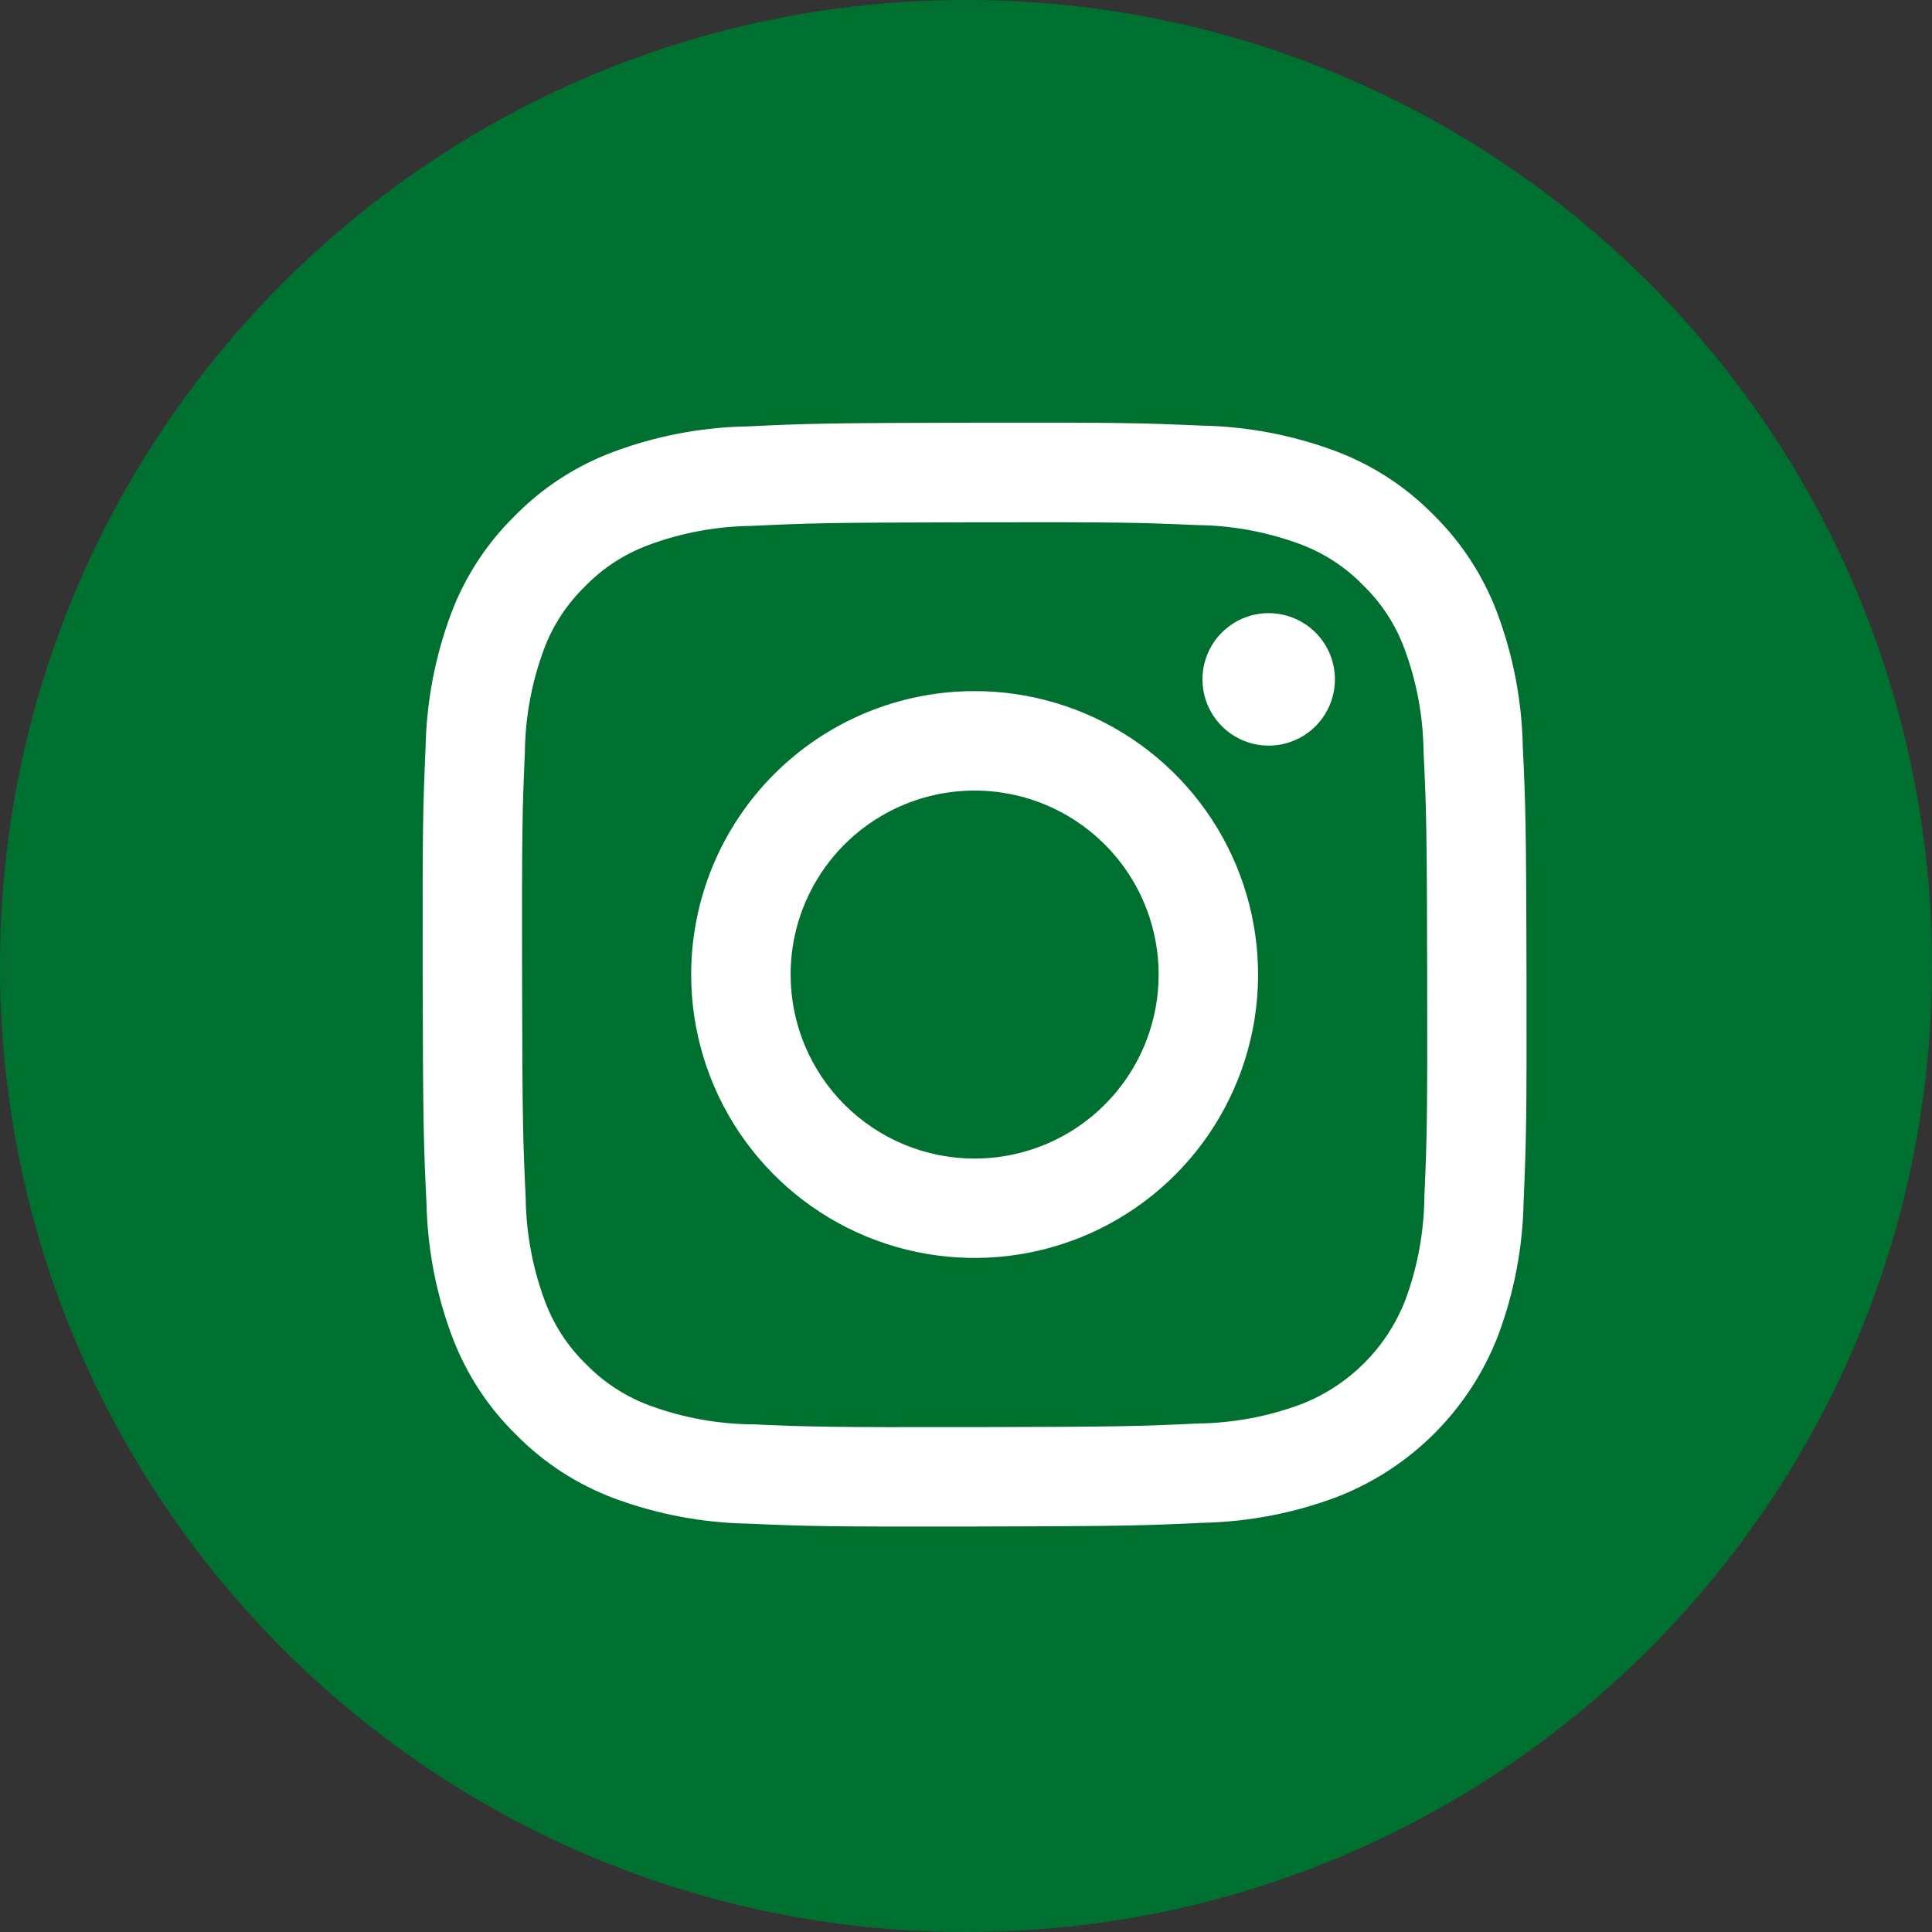
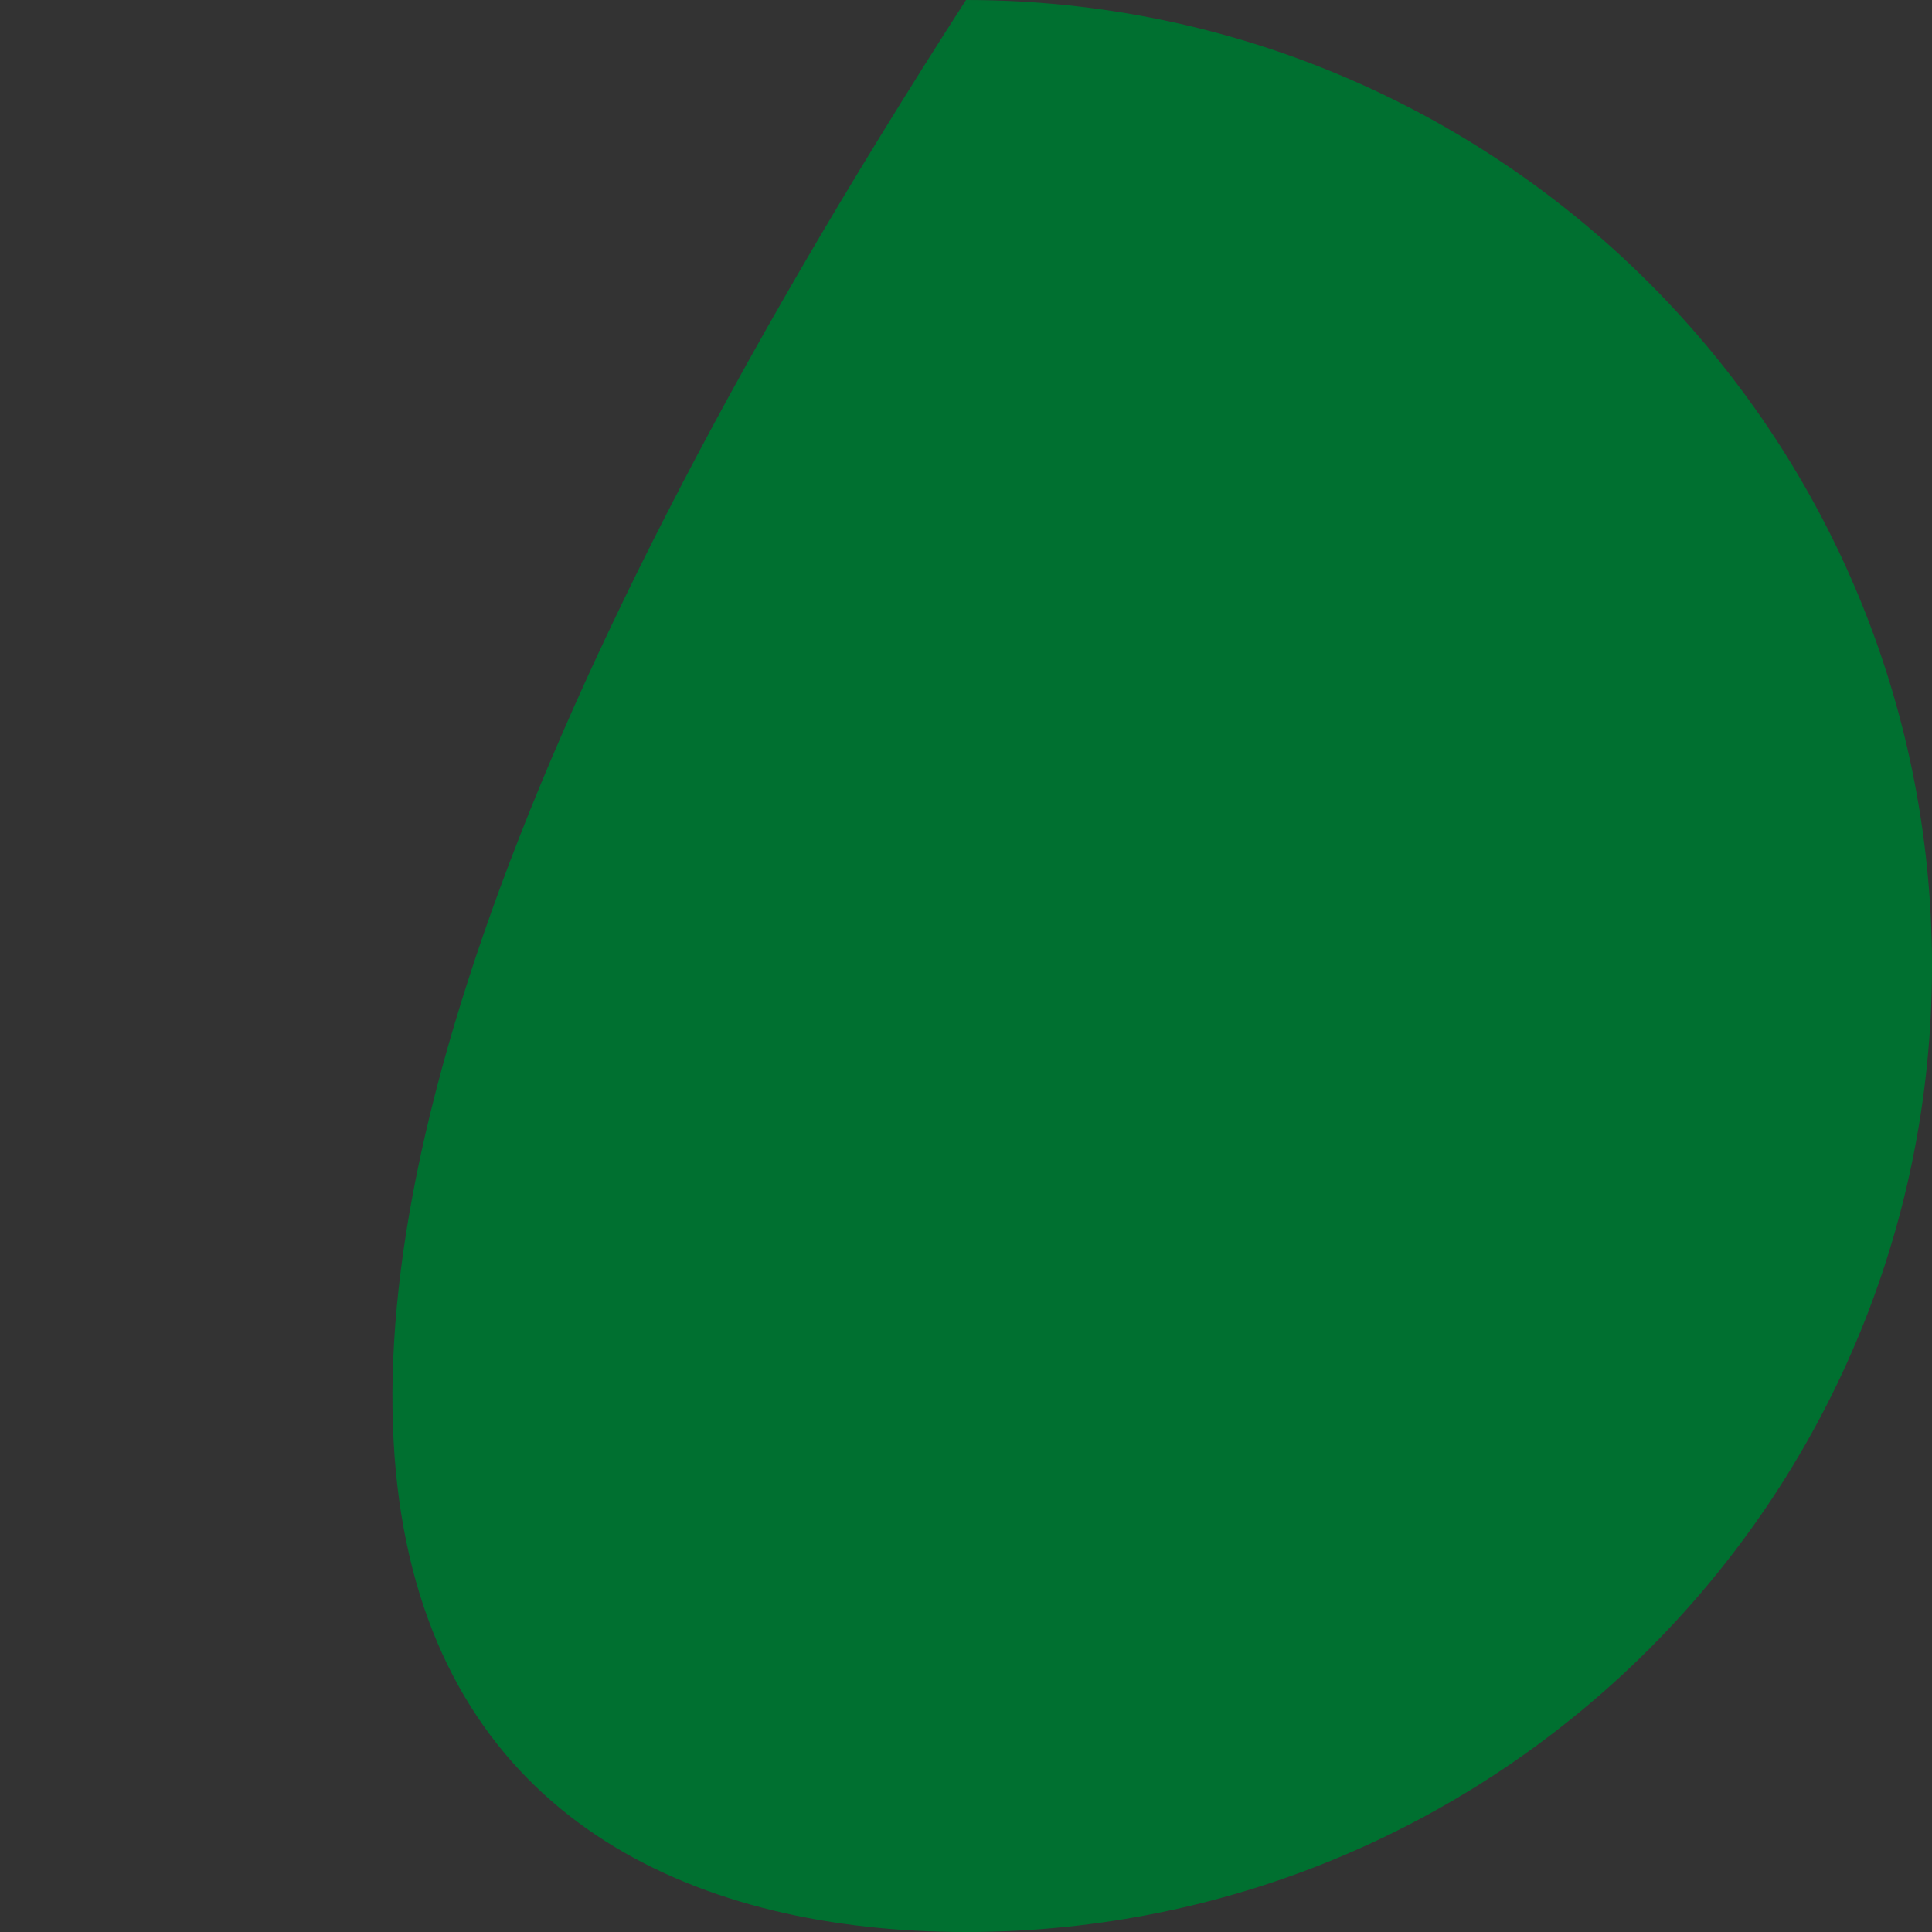
<svg xmlns="http://www.w3.org/2000/svg" width="64" height="64" viewBox="0 0 64 64" fill="none">
  <rect x="0" y="0" width="64" height="64" fill="#333333" stroke="none" />
-   <path d="M32 64C49.673 64 64 49.673 64 32C64 14.327 49.673 0 32 0C14.327 0 0 14.327 0 32C0 49.673 14.327 64 32 64Z" fill="#007030" />
-   <path d="M24.712 14.126C23.195 14.158 21.695 14.449 20.276 14.985C19.056 15.446 17.952 16.168 17.041 17.1C16.112 18.014 15.395 19.12 14.938 20.34C14.409 21.763 14.125 23.264 14.097 24.781C14.012 26.728 13.993 27.353 14.002 32.319C14.012 37.285 14.034 37.907 14.128 39.858C14.16 41.375 14.45 42.875 14.985 44.295C15.446 45.514 16.168 46.618 17.1 47.53C18.015 48.459 19.122 49.176 20.343 49.633C21.765 50.161 23.267 50.445 24.783 50.473C26.73 50.558 27.356 50.577 32.321 50.568C37.285 50.558 37.91 50.536 39.861 50.444C41.377 50.411 42.876 50.121 44.295 49.586C45.509 49.114 46.611 48.393 47.53 47.47C48.449 46.547 49.165 45.443 49.632 44.227C50.161 42.806 50.446 41.306 50.472 39.789C50.557 37.838 50.577 37.213 50.568 32.25C50.558 27.286 50.536 26.662 50.444 24.713C50.412 23.195 50.122 21.695 49.587 20.275C49.125 19.056 48.403 17.952 47.472 17.04C46.557 16.111 45.45 15.394 44.229 14.938C42.807 14.409 41.306 14.125 39.789 14.098C37.843 14.014 37.216 13.992 32.25 14.002C27.284 14.012 26.662 14.033 24.711 14.128M24.924 47.184C23.765 47.172 22.616 46.962 21.528 46.562C20.733 46.27 20.014 45.804 19.422 45.198C18.813 44.61 18.344 43.892 18.05 43.098C17.646 42.011 17.431 40.862 17.415 39.703C17.325 37.776 17.303 37.197 17.295 32.315C17.287 27.433 17.303 26.855 17.387 24.928C17.399 23.769 17.609 22.62 18.009 21.533C18.302 20.738 18.769 20.02 19.376 19.429C19.964 18.82 20.682 18.352 21.476 18.058C22.562 17.653 23.71 17.438 24.869 17.422C26.798 17.331 27.376 17.31 32.258 17.302C37.139 17.293 37.718 17.31 39.648 17.394C40.807 17.405 41.955 17.616 43.043 18.016C43.838 18.307 44.558 18.773 45.148 19.38C45.758 19.968 46.227 20.686 46.521 21.481C46.926 22.566 47.141 23.712 47.156 24.87C47.248 26.798 47.268 27.377 47.277 32.258C47.287 37.138 47.269 37.718 47.184 39.645C47.173 40.804 46.962 41.953 46.563 43.042C46.26 43.831 45.795 44.548 45.198 45.147C44.601 45.746 43.886 46.213 43.097 46.518C42.011 46.923 40.864 47.138 39.705 47.154C37.777 47.245 37.199 47.266 32.315 47.275C27.432 47.283 26.856 47.266 24.927 47.182M39.833 22.509C39.834 22.944 39.963 23.368 40.205 23.728C40.447 24.088 40.79 24.369 41.191 24.534C41.592 24.7 42.034 24.742 42.459 24.657C42.885 24.571 43.275 24.362 43.582 24.054C43.888 23.747 44.096 23.355 44.18 22.93C44.264 22.504 44.22 22.063 44.053 21.662C43.886 21.261 43.604 20.919 43.243 20.679C42.881 20.438 42.457 20.311 42.023 20.311C41.441 20.313 40.883 20.545 40.472 20.957C40.062 21.369 39.832 21.928 39.833 22.509ZM22.896 32.302C22.9 34.159 23.454 35.973 24.489 37.515C25.524 39.057 26.993 40.257 28.71 40.964C30.427 41.671 32.316 41.853 34.136 41.487C35.957 41.121 37.628 40.224 38.939 38.908C40.249 37.593 41.14 35.918 41.499 34.096C41.857 32.274 41.667 30.387 40.953 28.672C40.239 26.958 39.033 25.494 37.487 24.466C35.941 23.437 34.124 22.89 32.267 22.894C31.034 22.896 29.813 23.141 28.675 23.615C27.536 24.09 26.503 24.783 25.632 25.657C24.762 26.531 24.073 27.567 23.603 28.707C23.134 29.848 22.893 31.069 22.896 32.302ZM26.19 32.296C26.187 31.09 26.542 29.911 27.21 28.907C27.878 27.903 28.828 27.12 29.942 26.657C31.055 26.193 32.28 26.07 33.463 26.303C34.646 26.535 35.733 27.114 36.587 27.965C37.442 28.815 38.025 29.9 38.262 31.082C38.5 32.264 38.381 33.49 37.922 34.605C37.463 35.72 36.683 36.673 35.682 37.345C34.681 38.017 33.503 38.376 32.297 38.379C30.681 38.382 29.129 37.743 27.984 36.602C26.838 35.461 26.193 33.912 26.19 32.296Z" fill="white" />
+   <path d="M32 64C49.673 64 64 49.673 64 32C64 14.327 49.673 0 32 0C0 49.673 14.327 64 32 64Z" fill="#007030" />
</svg>